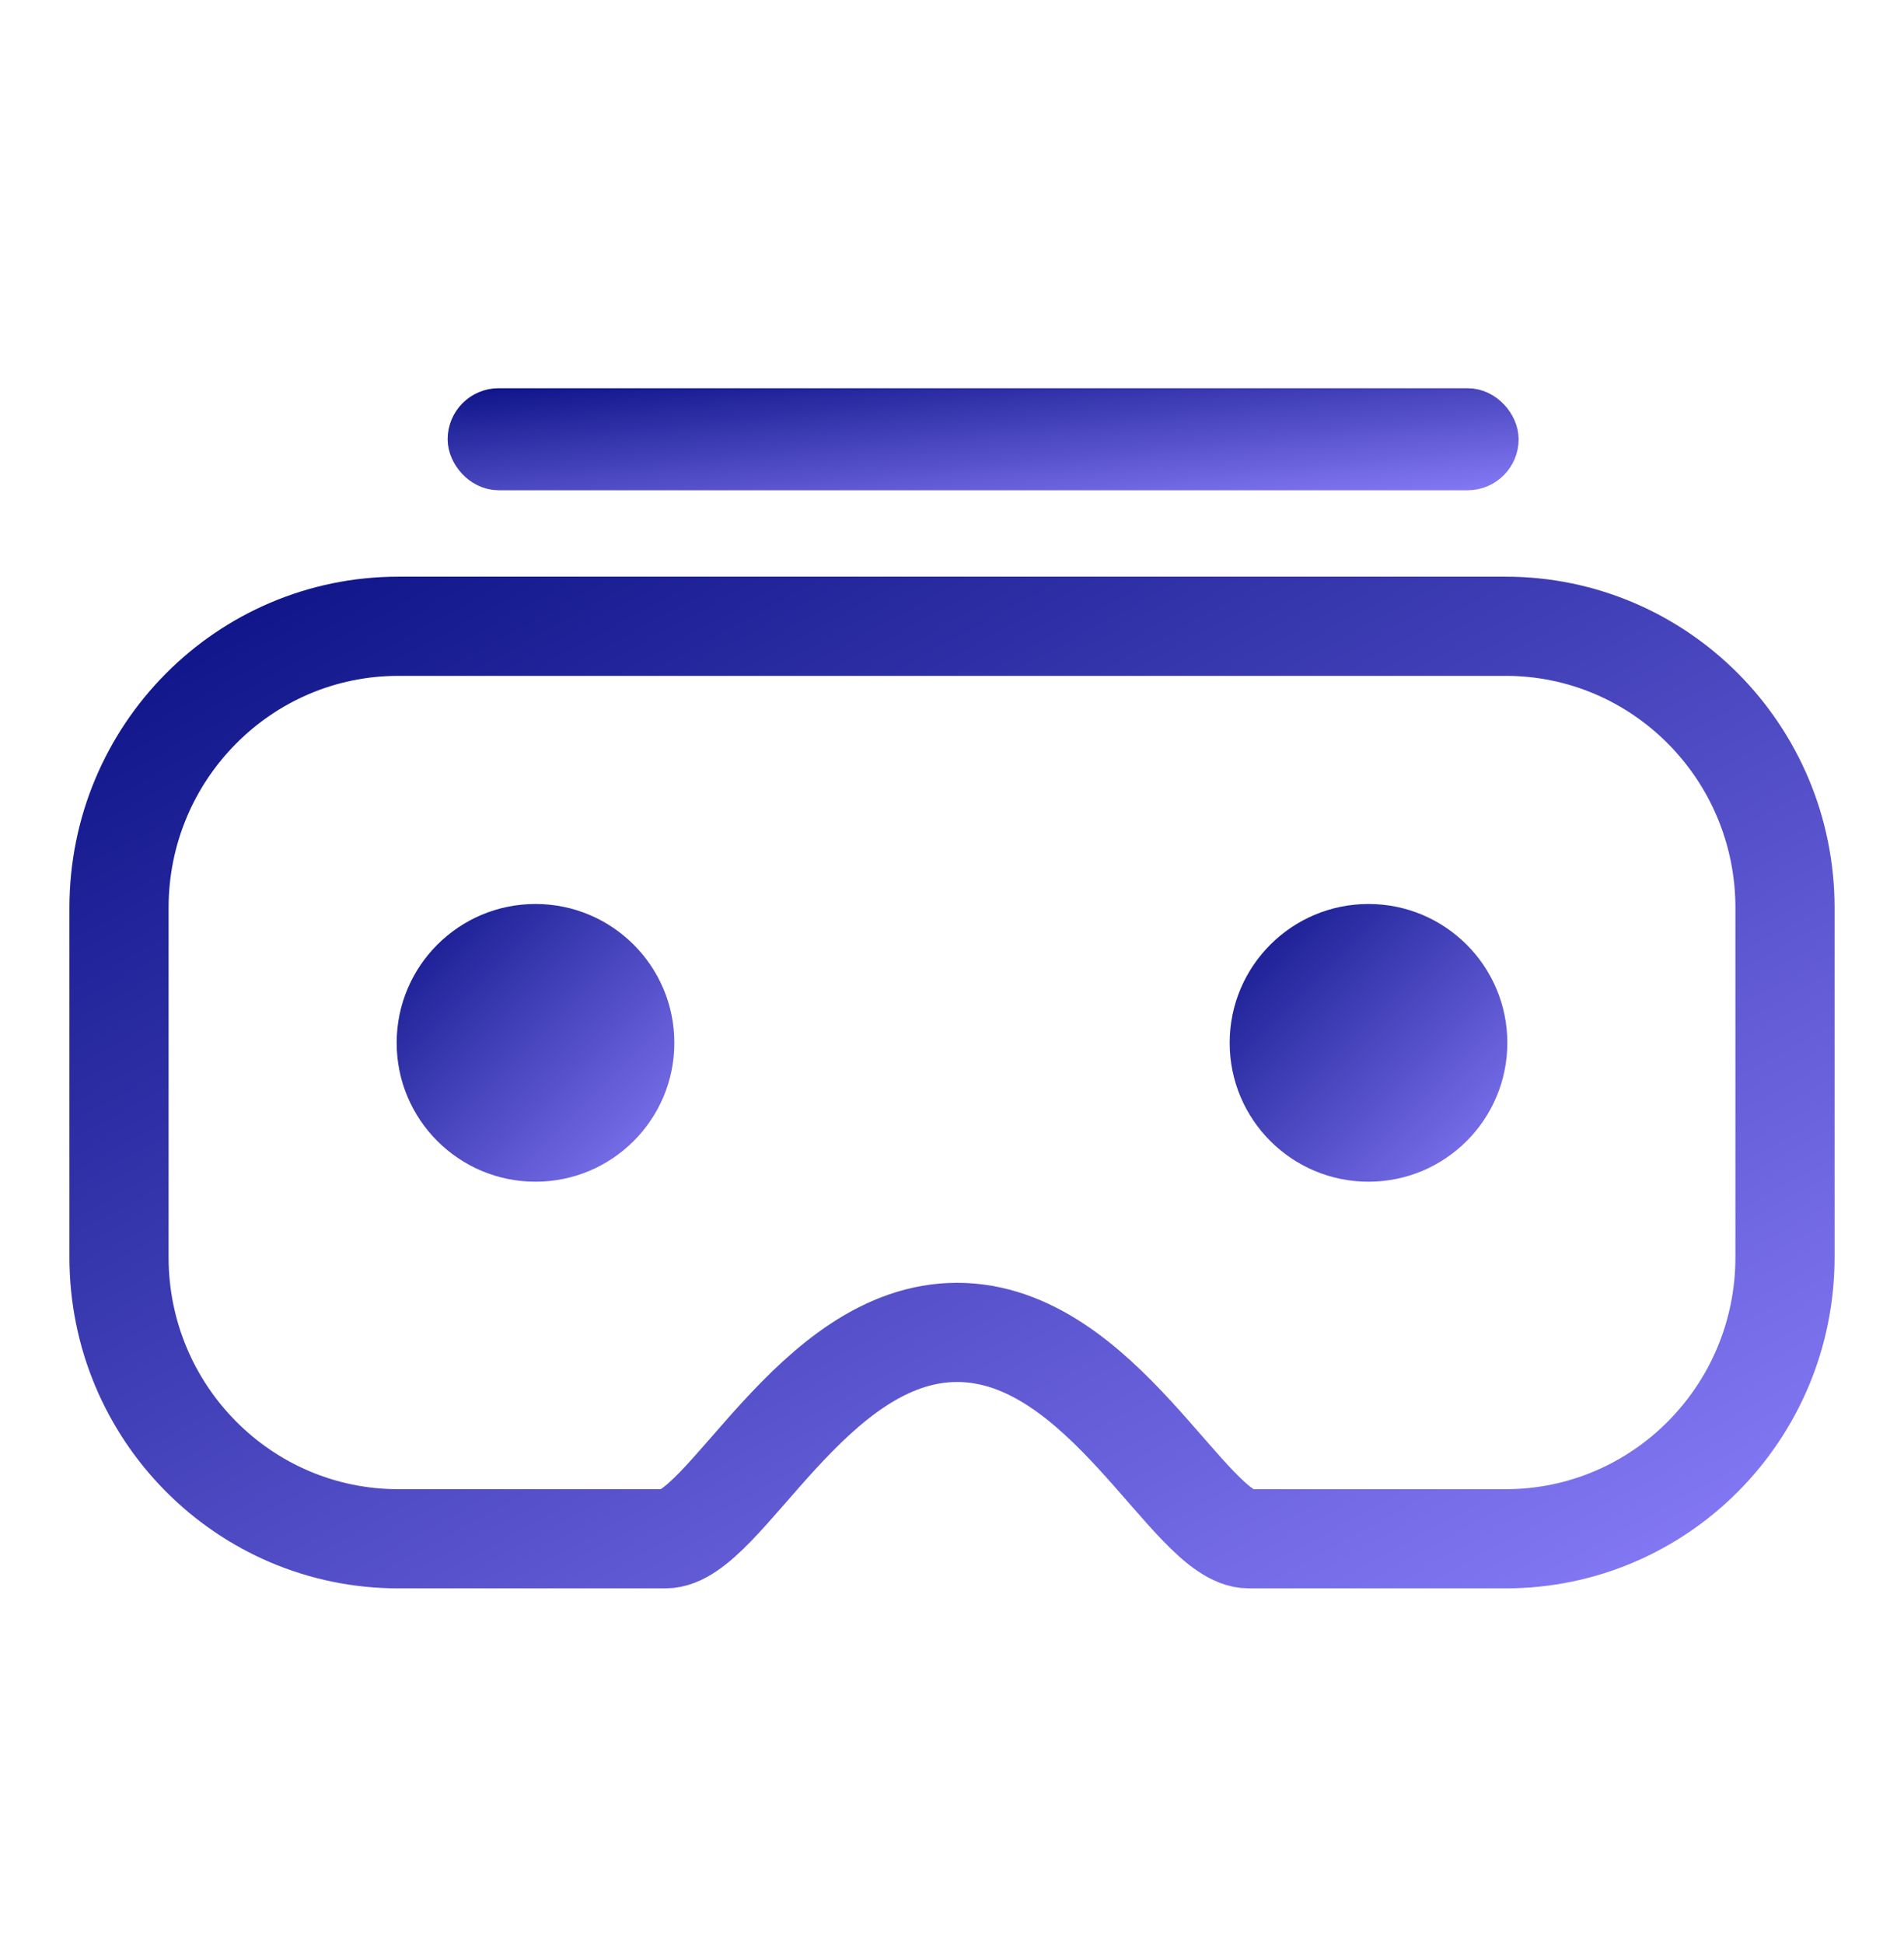
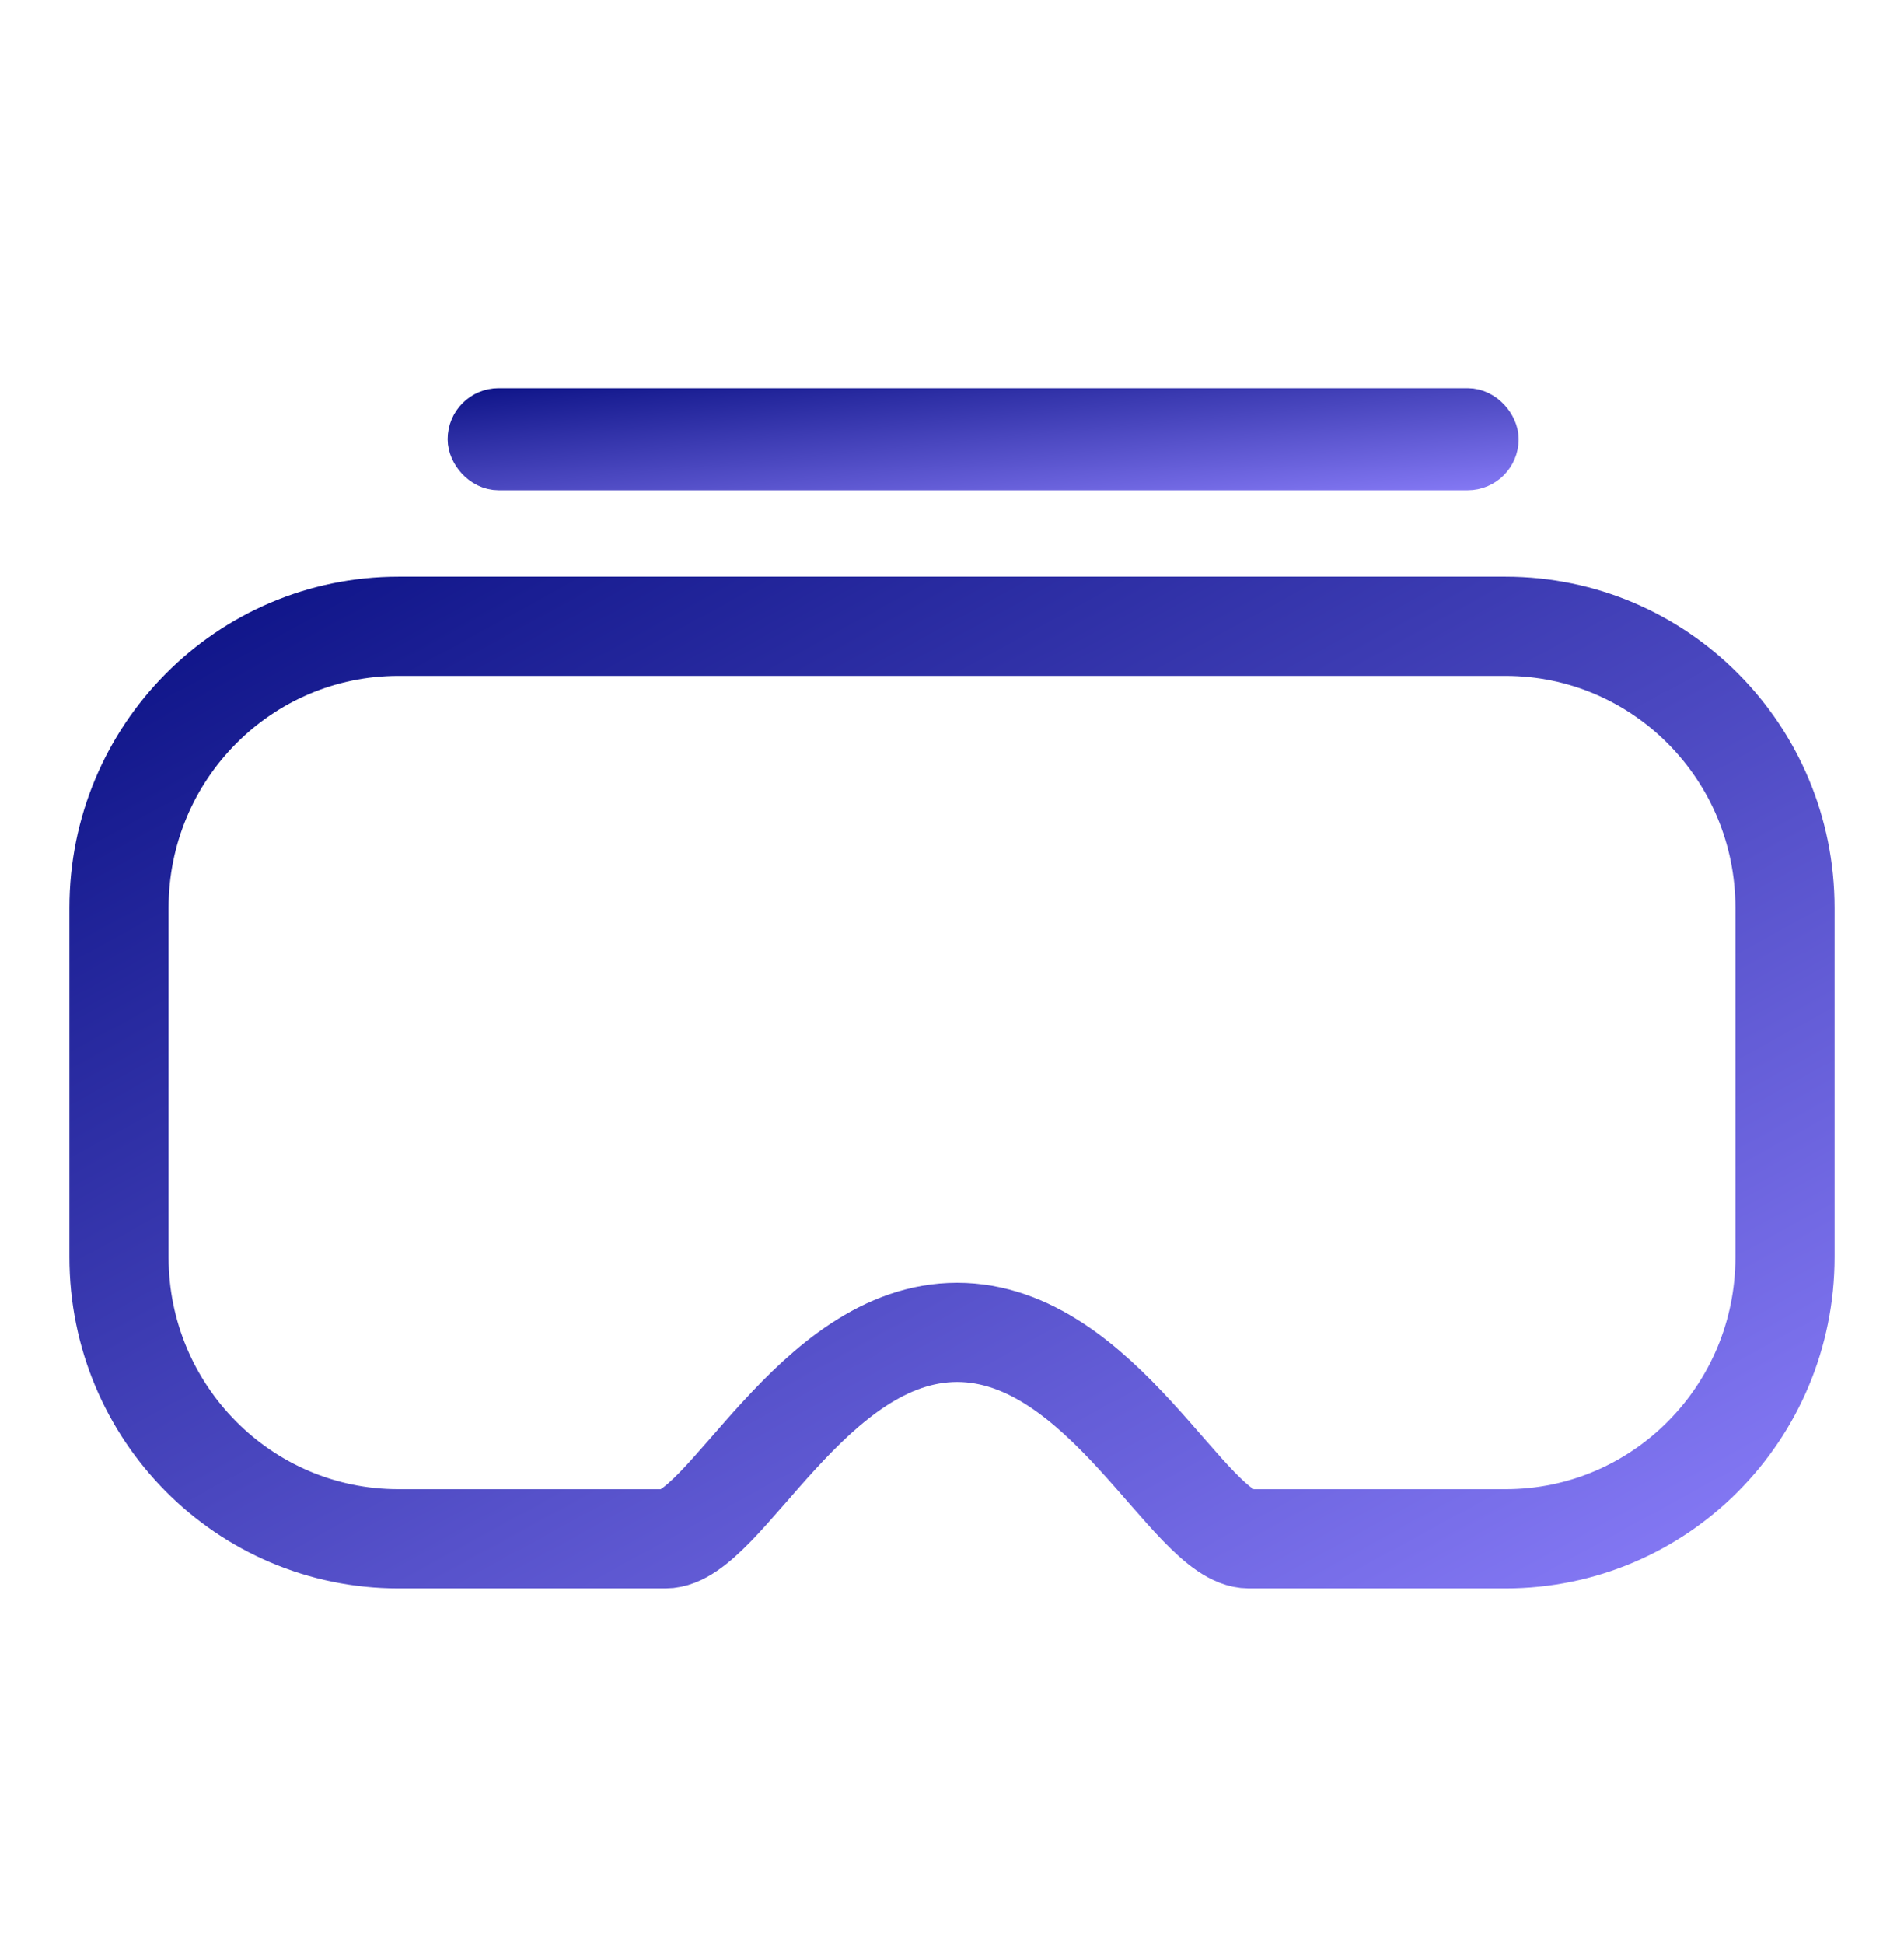
<svg xmlns="http://www.w3.org/2000/svg" width="48" height="49" viewBox="0 0 48 49" fill="none">
-   <circle cx="34.5" cy="26.285" r="3.5" fill="url(#paint0_linear_26886_1144)" />
-   <circle cx="13.5" cy="26.285" r="3.5" fill="url(#paint1_linear_26886_1144)" />
  <path d="M10.043 15.785C6.153 15.785 3 18.963 3 22.882V31.688C3 35.608 6.153 38.785 10.043 38.785H16.778C18.265 38.785 20.468 33.583 24.13 33.583C27.793 33.583 29.996 38.785 31.483 38.785H37.956C41.846 38.785 45 35.608 45 31.688V22.882C45 18.963 41.846 15.785 37.956 15.785H10.043Z" stroke="url(#paint2_linear_26886_1144)" stroke-width="2.5" />
  <rect x="11.928" y="10.428" width="25.714" height="1.286" rx="0.643" stroke="url(#paint3_linear_26886_1144)" stroke-width="1.286" />
  <defs>
    <linearGradient id="paint0_linear_26886_1144" x1="31" y1="22.785" x2="38" y2="29.785" gradientUnits="userSpaceOnUse">
      <stop stop-color="#0D1387" />
      <stop offset="1" stop-color="#867AF6" />
    </linearGradient>
    <linearGradient id="paint1_linear_26886_1144" x1="10" y1="22.785" x2="17" y2="29.785" gradientUnits="userSpaceOnUse">
      <stop stop-color="#0D1387" />
      <stop offset="1" stop-color="#867AF6" />
    </linearGradient>
    <linearGradient id="paint2_linear_26886_1144" x1="3" y1="15.785" x2="22.379" y2="51.173" gradientUnits="userSpaceOnUse">
      <stop stop-color="#0D1387" />
      <stop offset="1" stop-color="#867AF6" />
    </linearGradient>
    <linearGradient id="paint3_linear_26886_1144" x1="11.285" y1="9.785" x2="11.771" y2="14.882" gradientUnits="userSpaceOnUse">
      <stop stop-color="#0D1387" />
      <stop offset="1" stop-color="#867AF6" />
    </linearGradient>
  </defs>
</svg>